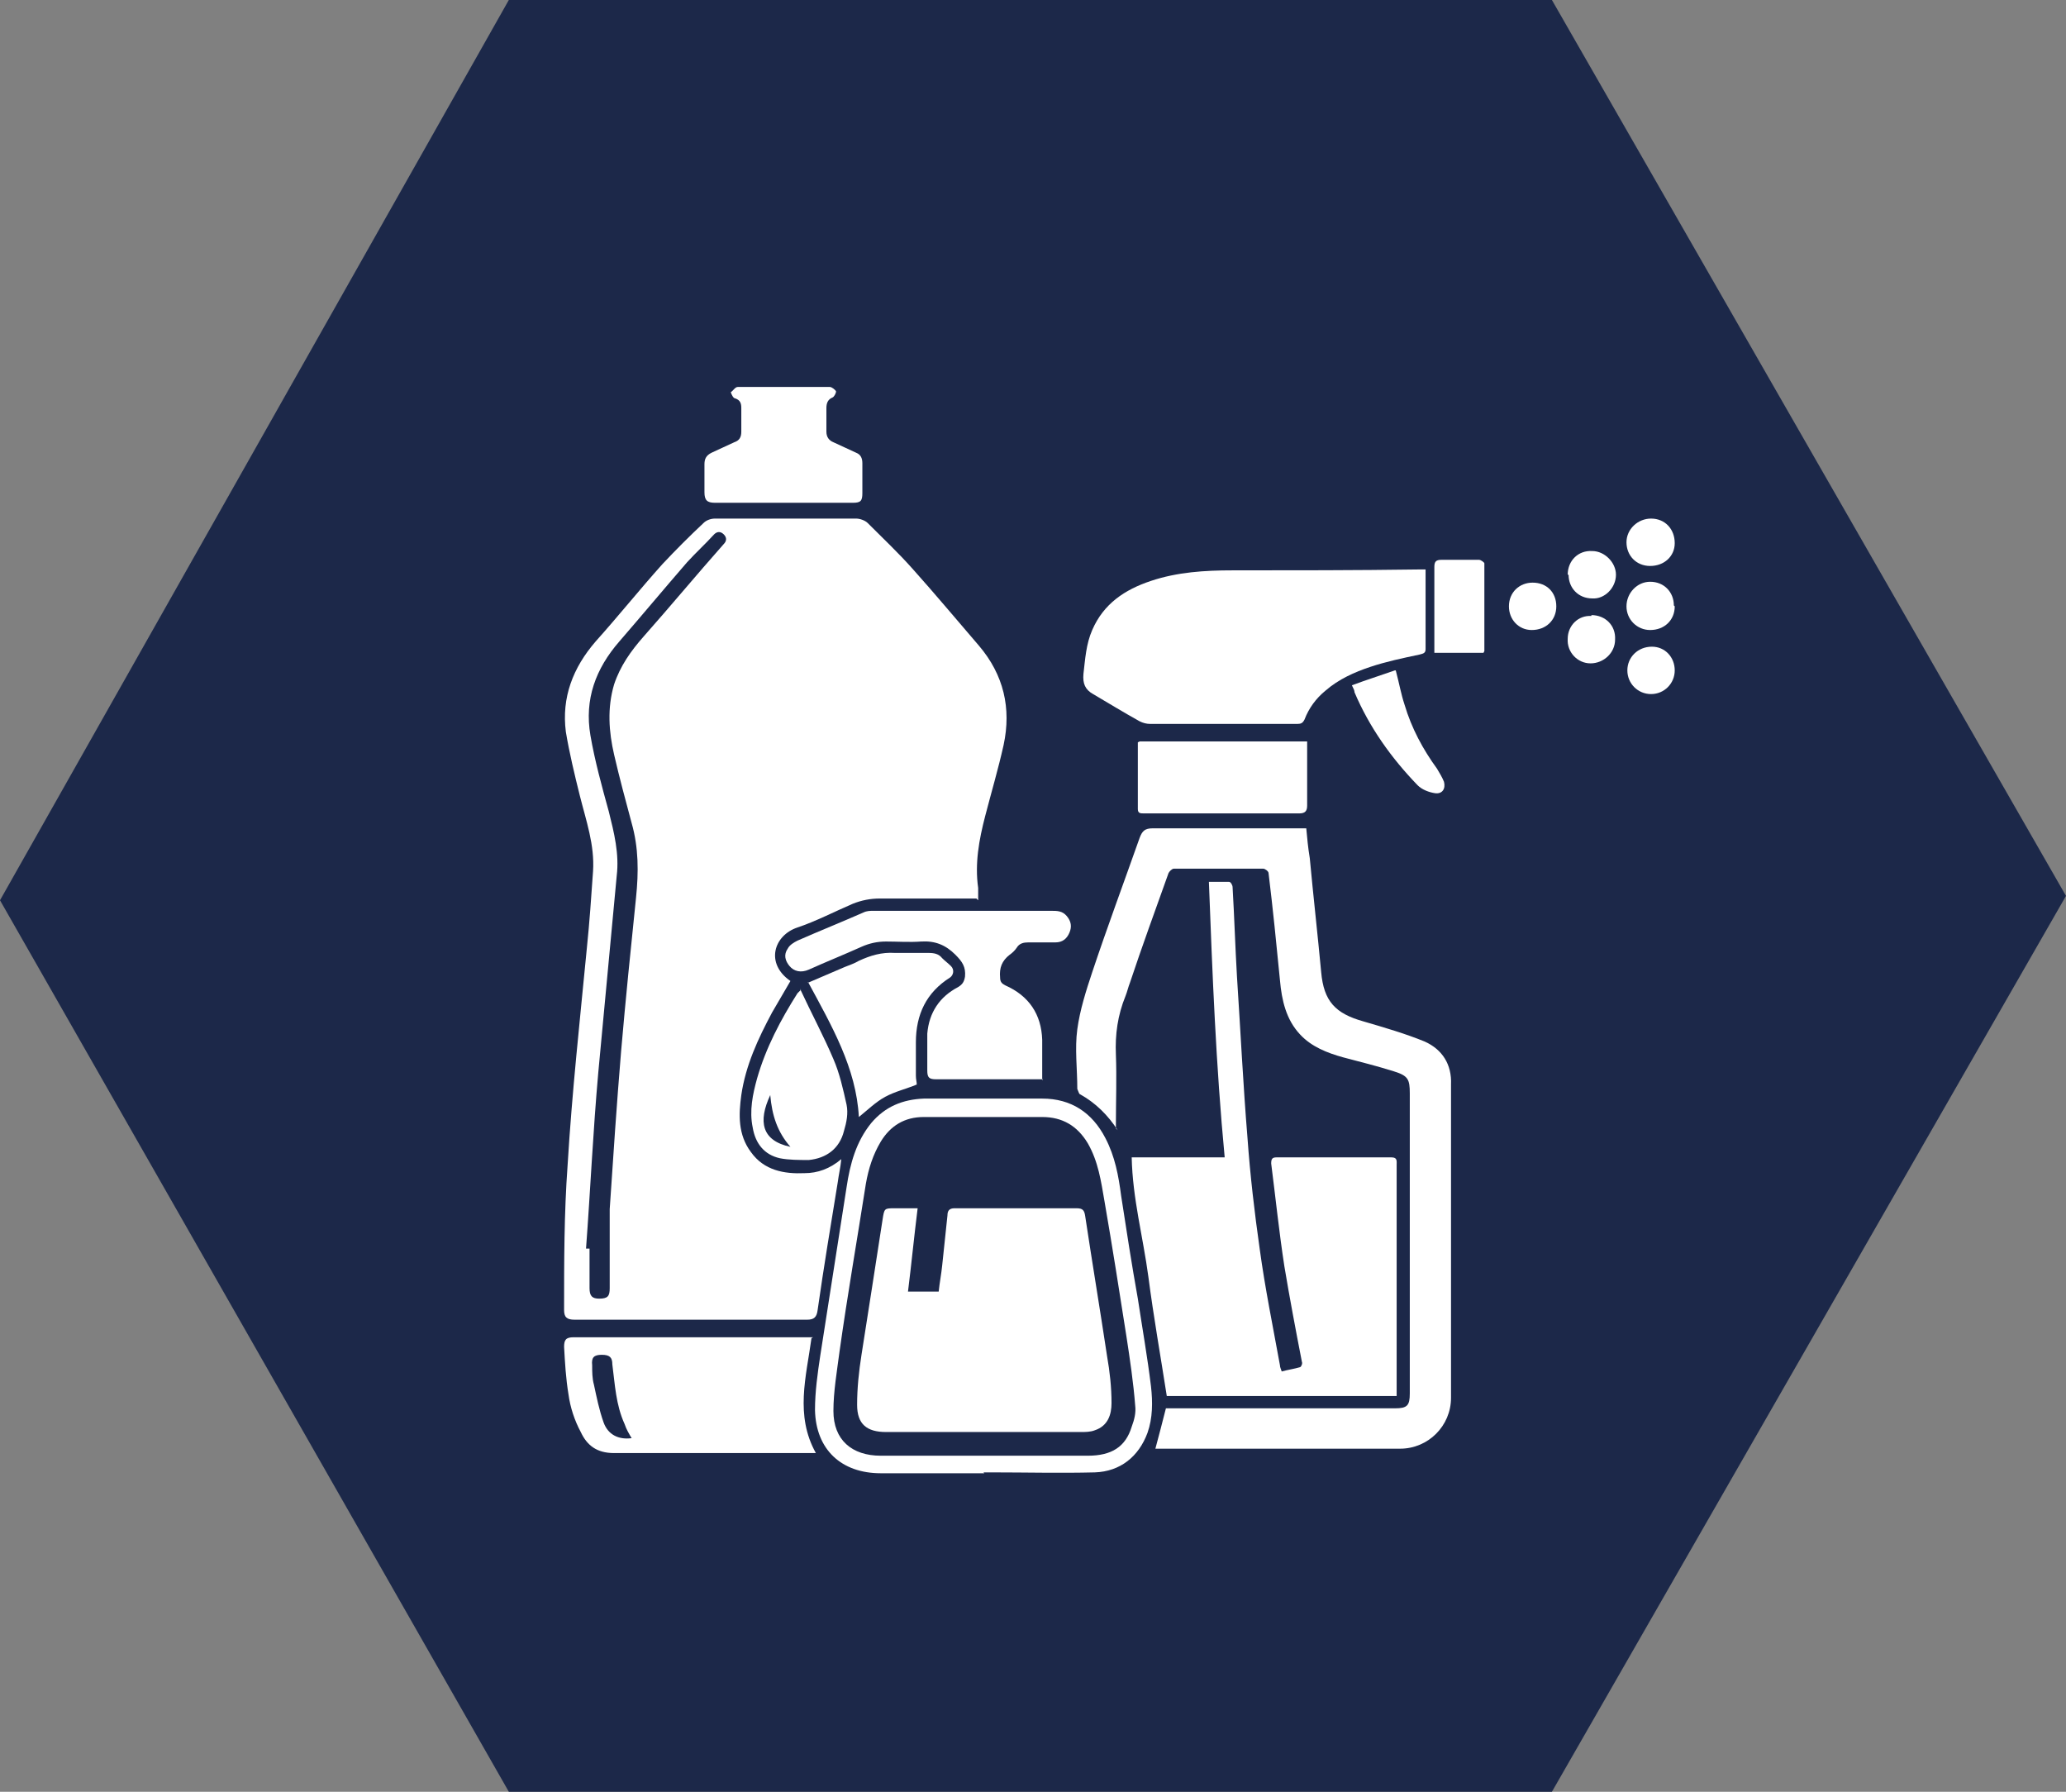
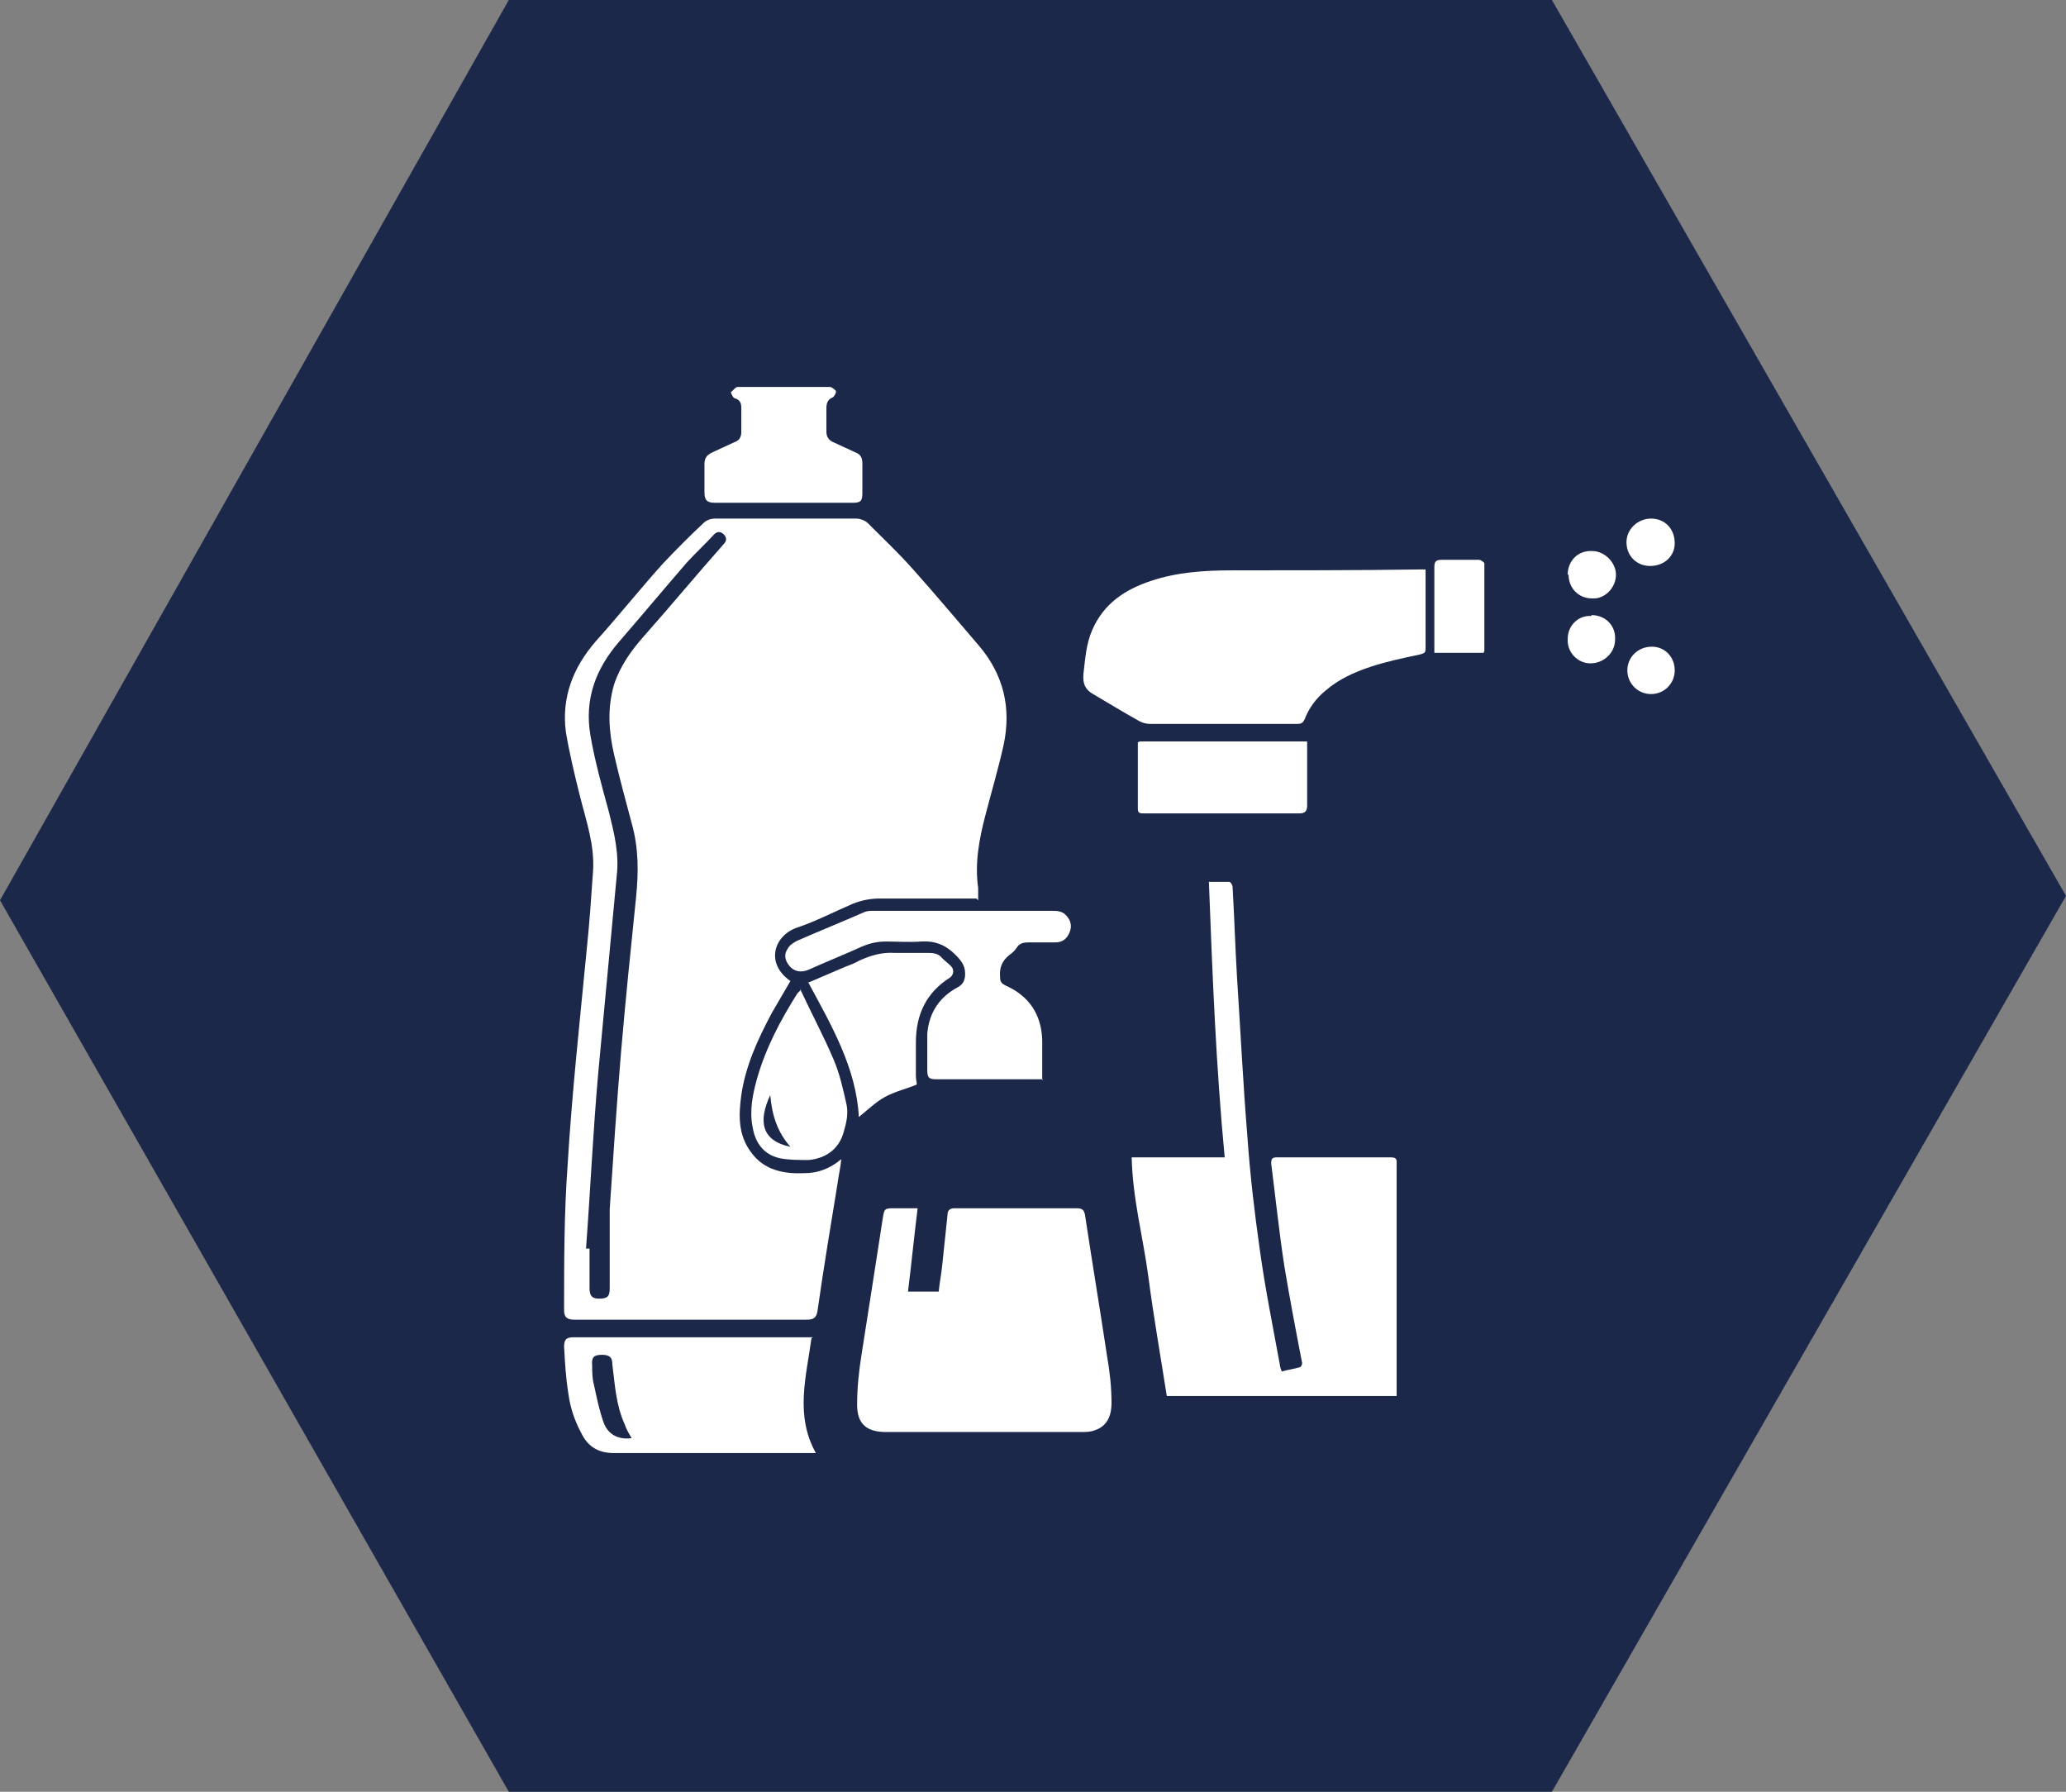
<svg xmlns="http://www.w3.org/2000/svg" id="_Слой_2" data-name="Слой 2" viewBox="0 0 23.55 20.42">
  <rect x="0" y="0" width="23.55" height="20.42" fill="#808080" stroke="none" />
  <defs>
    <style>
      .cls-1 {
        fill: #fff;
      }

      .cls-2 {
        fill: #1c2849;
      }
    </style>
  </defs>
  <g id="_Слой_1-2" data-name="Слой 1">
    <polygon class="cls-2" points="17.69 20.42 5.8 20.42 0 10.26 5.8 0 17.69 0 23.55 10.21 17.69 20.42" />
    <g>
      <path class="cls-1" d="M11.13,10.24s-.08,0-.11,0c-.33,0-.66,0-.99,0-.11,0-.21.02-.31.06-.21.09-.42.2-.63.27-.27.09-.37.41-.08.61-.07.12-.14.24-.21.36-.16.3-.3.6-.35.94-.03.22-.04.45.11.65.15.21.38.25.61.24.15,0,.29-.05.42-.16-.01.1-.03.18-.04.26-.08.49-.16.97-.23,1.46-.01.08-.04.11-.12.11-.88,0-1.76,0-2.65,0-.09,0-.12-.03-.12-.11,0-.55,0-1.1.04-1.65.05-.83.14-1.65.22-2.48.03-.29.05-.58.07-.87.02-.3-.08-.58-.15-.86-.06-.24-.12-.49-.16-.73-.05-.39.08-.73.34-1.03.26-.29.5-.59.76-.88.15-.16.31-.32.47-.47.03-.03.08-.05.13-.05.54,0,1.08,0,1.61,0,.04,0,.1.02.13.05.17.17.35.34.51.52.26.29.51.59.76.88.28.33.37.71.28,1.13-.06.27-.14.54-.21.81-.07.27-.12.54-.08.82,0,.04,0,.08,0,.14ZM6.7,14.23s.01,0,.02,0c0,.15,0,.3,0,.45,0,.09.03.12.11.12.1,0,.12-.03.12-.12,0-.3,0-.6,0-.9.04-.6.08-1.2.13-1.8.05-.58.11-1.17.17-1.75.03-.29.03-.57-.05-.85-.07-.26-.14-.52-.2-.78-.06-.26-.08-.53,0-.8.07-.21.19-.38.34-.55.31-.35.6-.7.91-1.05.03-.03.04-.07,0-.11-.04-.04-.08-.03-.11,0-.1.11-.21.21-.31.32-.26.3-.51.6-.77.9-.27.31-.4.66-.33,1.07.05.29.13.58.21.87.06.24.12.48.09.73-.07.75-.14,1.5-.21,2.24-.06.67-.09,1.34-.14,2.01Z" />
      <path class="cls-1" d="M15.93,15.91h-2.63c-.07-.45-.15-.9-.21-1.36-.06-.45-.18-.89-.19-1.36h1.06c-.1-1.05-.14-2.09-.18-3.14.09,0,.16,0,.23,0,.02,0,.04.04.04.06.02.34.03.68.05,1.02.04.61.07,1.23.12,1.84.03.42.08.85.14,1.27.06.44.15.88.23,1.32,0,.02.01.04.02.07.07-.02.15-.03.21-.05.01,0,.03-.04.02-.06-.07-.36-.14-.73-.2-1.09-.06-.39-.1-.78-.15-1.17,0-.05.01-.07.06-.07.44,0,.87,0,1.31,0,.07,0,.06.04.06.09,0,.43,0,.86,0,1.29,0,.42,0,.84,0,1.26,0,.03,0,.05,0,.08Z" />
-       <path class="cls-1" d="M12.74,12.88c-.11-.17-.25-.31-.43-.41-.01,0-.02-.04-.03-.06,0-.23-.03-.46,0-.68.03-.22.1-.44.17-.65.17-.51.36-1.02.54-1.53.03-.08.06-.11.15-.11.56,0,1.12,0,1.68,0,.02,0,.04,0,.07,0,.01.11.02.22.04.34.04.43.09.87.13,1.3.03.33.16.47.48.56.24.07.48.14.7.23.2.09.31.26.3.49,0,1.19,0,2.38,0,3.57,0,.32-.26.58-.58.58-.92,0-1.84,0-2.76,0-.01,0-.02,0-.03,0,.04-.15.08-.3.12-.46.07,0,.15,0,.22,0,.8,0,1.59,0,2.39,0,.14,0,.17-.03.17-.17,0-.76,0-1.52,0-2.28,0-.38,0-.76,0-1.14,0-.16-.02-.2-.18-.25-.19-.06-.39-.11-.58-.16-.18-.05-.36-.12-.49-.26-.16-.17-.21-.39-.23-.62-.04-.41-.08-.81-.13-1.22,0-.02-.04-.05-.06-.05-.34,0-.68,0-1.02,0-.02,0-.05.03-.06.05-.15.42-.3.83-.44,1.25-.02.05-.03.1-.05.15-.09.22-.12.44-.11.67.01.26,0,.53,0,.79,0,.02,0,.03,0,.05Z" />
      <path class="cls-1" d="M16.25,6.49c0,.31,0,.61,0,.91,0,.05-.04.05-.07.06-.19.04-.38.08-.56.14-.18.06-.36.14-.51.27-.11.09-.19.2-.24.33-.02.04-.04.05-.08.05-.56,0-1.12,0-1.68,0-.04,0-.08-.01-.12-.03-.18-.1-.36-.21-.53-.31-.09-.05-.12-.12-.11-.23.02-.17.03-.34.1-.5.13-.3.37-.46.67-.56.3-.1.61-.12.93-.12.7,0,1.4,0,2.11-.01.03,0,.07,0,.11,0Z" />
      <path class="cls-1" d="M9.25,15.25c-.06.44-.19.88.05,1.31-.16,0-.31,0-.45,0-.62,0-1.23,0-1.85,0-.2,0-.31-.09-.38-.24-.07-.13-.12-.28-.14-.43-.03-.18-.04-.36-.05-.54,0-.08.02-.11.11-.11.66,0,1.31,0,1.97,0,.22,0,.44,0,.67,0,.03,0,.05,0,.09,0ZM7.2,16.39c-.03-.05-.06-.1-.08-.16-.1-.22-.11-.45-.14-.68,0-.08-.03-.11-.12-.11-.09,0-.12.03-.11.12,0,.07,0,.15.02.22.03.14.06.29.11.43.05.14.17.2.32.18Z" />
-       <path class="cls-1" d="M11.22,16.79c-.39,0-.79,0-1.18,0-.45,0-.74-.27-.75-.72,0-.21.03-.42.06-.62.1-.64.2-1.28.3-1.92.04-.27.11-.52.28-.73.16-.19.36-.27.6-.28.45,0,.9,0,1.35,0,.33,0,.57.16.72.45.11.21.15.43.18.66.06.39.12.78.19,1.17.05.33.11.67.15,1,.02.18.02.36-.04.53-.1.27-.31.44-.6.45-.39.01-.79,0-1.18,0-.03,0-.06,0-.09,0,0,0,0,0,0,0ZM11.22,16.59c.39,0,.79,0,1.18,0,.27,0,.43-.1.5-.33.03-.08.05-.16.04-.24-.02-.26-.06-.53-.1-.79-.08-.51-.16-1.02-.25-1.54-.04-.23-.07-.45-.19-.66-.12-.2-.29-.3-.52-.3-.45,0-.9,0-1.35,0-.22,0-.38.1-.49.28-.09.15-.14.31-.17.48-.1.64-.21,1.27-.3,1.91-.03.23-.07.46-.07.68,0,.33.21.51.54.51.39,0,.78,0,1.17,0Z" />
      <path class="cls-1" d="M11.89,12.3h-.14c-.36,0-.72,0-1.08,0-.08,0-.1-.02-.1-.1,0-.14,0-.28,0-.42.02-.24.14-.42.35-.53.05-.03.07-.06.08-.12.01-.11-.03-.17-.11-.25-.11-.11-.23-.16-.39-.15-.13.01-.27,0-.4,0-.1,0-.19.02-.28.06-.2.09-.4.17-.6.26-.09.04-.17.02-.22-.04-.05-.06-.07-.13-.02-.2.02-.04.07-.07.11-.09.25-.11.5-.21.75-.32.04-.02.08-.02.12-.02.67,0,1.35,0,2.02,0,.07,0,.13,0,.18.06.05.06.06.12.03.19-.03.07-.08.11-.16.11-.1,0-.21,0-.31,0-.05,0-.1.01-.13.06-.02.03-.05.06-.08.08-.09.07-.12.15-.11.26,0,.05.02.07.06.09.27.12.41.33.42.62,0,.15,0,.3,0,.46Z" />
      <path class="cls-1" d="M8.92,5.73c-.26,0-.51,0-.77,0-.09,0-.12-.03-.12-.12,0-.11,0-.21,0-.32,0-.06.02-.1.08-.13.09-.04.17-.08.26-.12.06-.02.08-.06.08-.12,0-.09,0-.18,0-.27,0-.05-.01-.09-.07-.11-.02,0-.04-.04-.05-.07.03-.02.05-.06.08-.06.35,0,.7,0,1.05,0,.02,0,.06.03.07.05,0,.02-.02.06-.04.07-.05.02-.07.06-.07.12,0,.09,0,.18,0,.27,0,.06.03.1.08.12.09.04.17.08.26.12.05.02.07.06.07.12,0,.11,0,.23,0,.34,0,.09-.02.11-.11.11-.26,0-.52,0-.78,0h0Z" />
      <path class="cls-1" d="M9.21,11.2c.14-.06.28-.12.42-.18.05-.02.11-.04.16-.07.13-.06.26-.1.41-.09.13,0,.26,0,.38,0,.07,0,.12.01.16.06.03.03.07.06.1.09.04.04.03.1-.01.13-.27.17-.39.42-.39.74,0,.13,0,.26,0,.38,0,.04.01.07.01.1-.12.05-.25.08-.36.14-.11.06-.2.15-.3.23-.03-.56-.31-1.04-.58-1.54Z" />
      <path class="cls-1" d="M12.99,8.45h1.91s0,.09,0,.13c0,.2,0,.4,0,.6,0,.06-.02.09-.09.09-.59,0-1.18,0-1.77,0-.04,0-.07,0-.07-.05,0-.25,0-.5,0-.74,0,0,0-.01,0-.02Z" />
      <path class="cls-1" d="M9.12,11.27c.13.28.27.54.38.8.07.16.11.34.15.52.02.1,0,.2-.03.3-.05.2-.2.31-.4.33-.11,0-.23,0-.33-.02-.18-.04-.28-.17-.31-.35-.04-.19,0-.38.05-.56.1-.35.27-.67.46-.97,0,0,.01-.01.04-.04ZM9.01,13.07c-.15-.17-.21-.36-.23-.59-.14.3-.1.52.23.59Z" />
      <path class="cls-1" d="M16.91,7.44h-.56s0-.09,0-.14c0-.28,0-.56,0-.84,0-.06.02-.08.08-.08.14,0,.29,0,.43,0,.02,0,.06.03.06.04,0,.33,0,.66,0,1Z" />
-       <path class="cls-1" d="M15.91,7.64c.04.15.06.27.1.39.08.27.21.51.37.73.03.05.06.1.08.15.02.08-.02.14-.1.13-.07-.01-.15-.04-.2-.09-.3-.31-.55-.66-.72-1.06,0-.02-.01-.04-.03-.08.16-.06.32-.11.49-.17Z" />
      <path class="cls-1" d="M19.09,7.64c0,.15-.12.27-.27.27-.15,0-.27-.12-.27-.27,0-.15.12-.27.28-.27.15,0,.26.12.26.27Z" />
-       <path class="cls-1" d="M19.09,6.91c0,.16-.12.27-.28.27-.15,0-.27-.12-.27-.27,0-.15.12-.28.27-.28.16,0,.27.12.27.27Z" />
+       <path class="cls-1" d="M19.09,6.91Z" />
      <path class="cls-1" d="M18.14,7.01c.16,0,.28.12.27.28,0,.15-.13.27-.28.27-.15,0-.27-.13-.26-.28,0-.15.12-.27.27-.26Z" />
      <path class="cls-1" d="M17.87,6.55c0-.16.12-.28.28-.27.14,0,.27.13.27.27,0,.15-.13.28-.27.27-.16,0-.27-.12-.27-.27Z" />
      <path class="cls-1" d="M18.81,6.45c-.16,0-.27-.12-.27-.27,0-.15.13-.27.28-.27.16,0,.27.12.27.28,0,.15-.12.26-.28.26Z" />
-       <path class="cls-1" d="M17.47,6.64c.16,0,.27.11.27.27,0,.16-.12.27-.28.27-.15,0-.26-.12-.26-.27,0-.16.12-.27.27-.27Z" />
      <path class="cls-1" d="M10.46,13.77c-.04.32-.07.63-.11.95h.35c.01-.1.03-.2.04-.3.02-.19.04-.38.06-.57,0-.05.02-.08.08-.08.46,0,.92,0,1.39,0,.07,0,.09.02.1.09.08.53.17,1.07.25,1.6.03.17.05.35.05.53,0,.13-.04.26-.19.31-.05.02-.11.02-.16.02-.74,0-1.48,0-2.22,0-.22,0-.33-.09-.33-.31,0-.19.02-.38.05-.57.08-.51.16-1.02.24-1.54.02-.13.02-.13.14-.13.08,0,.16,0,.25,0Z" />
    </g>
  </g>
</svg>